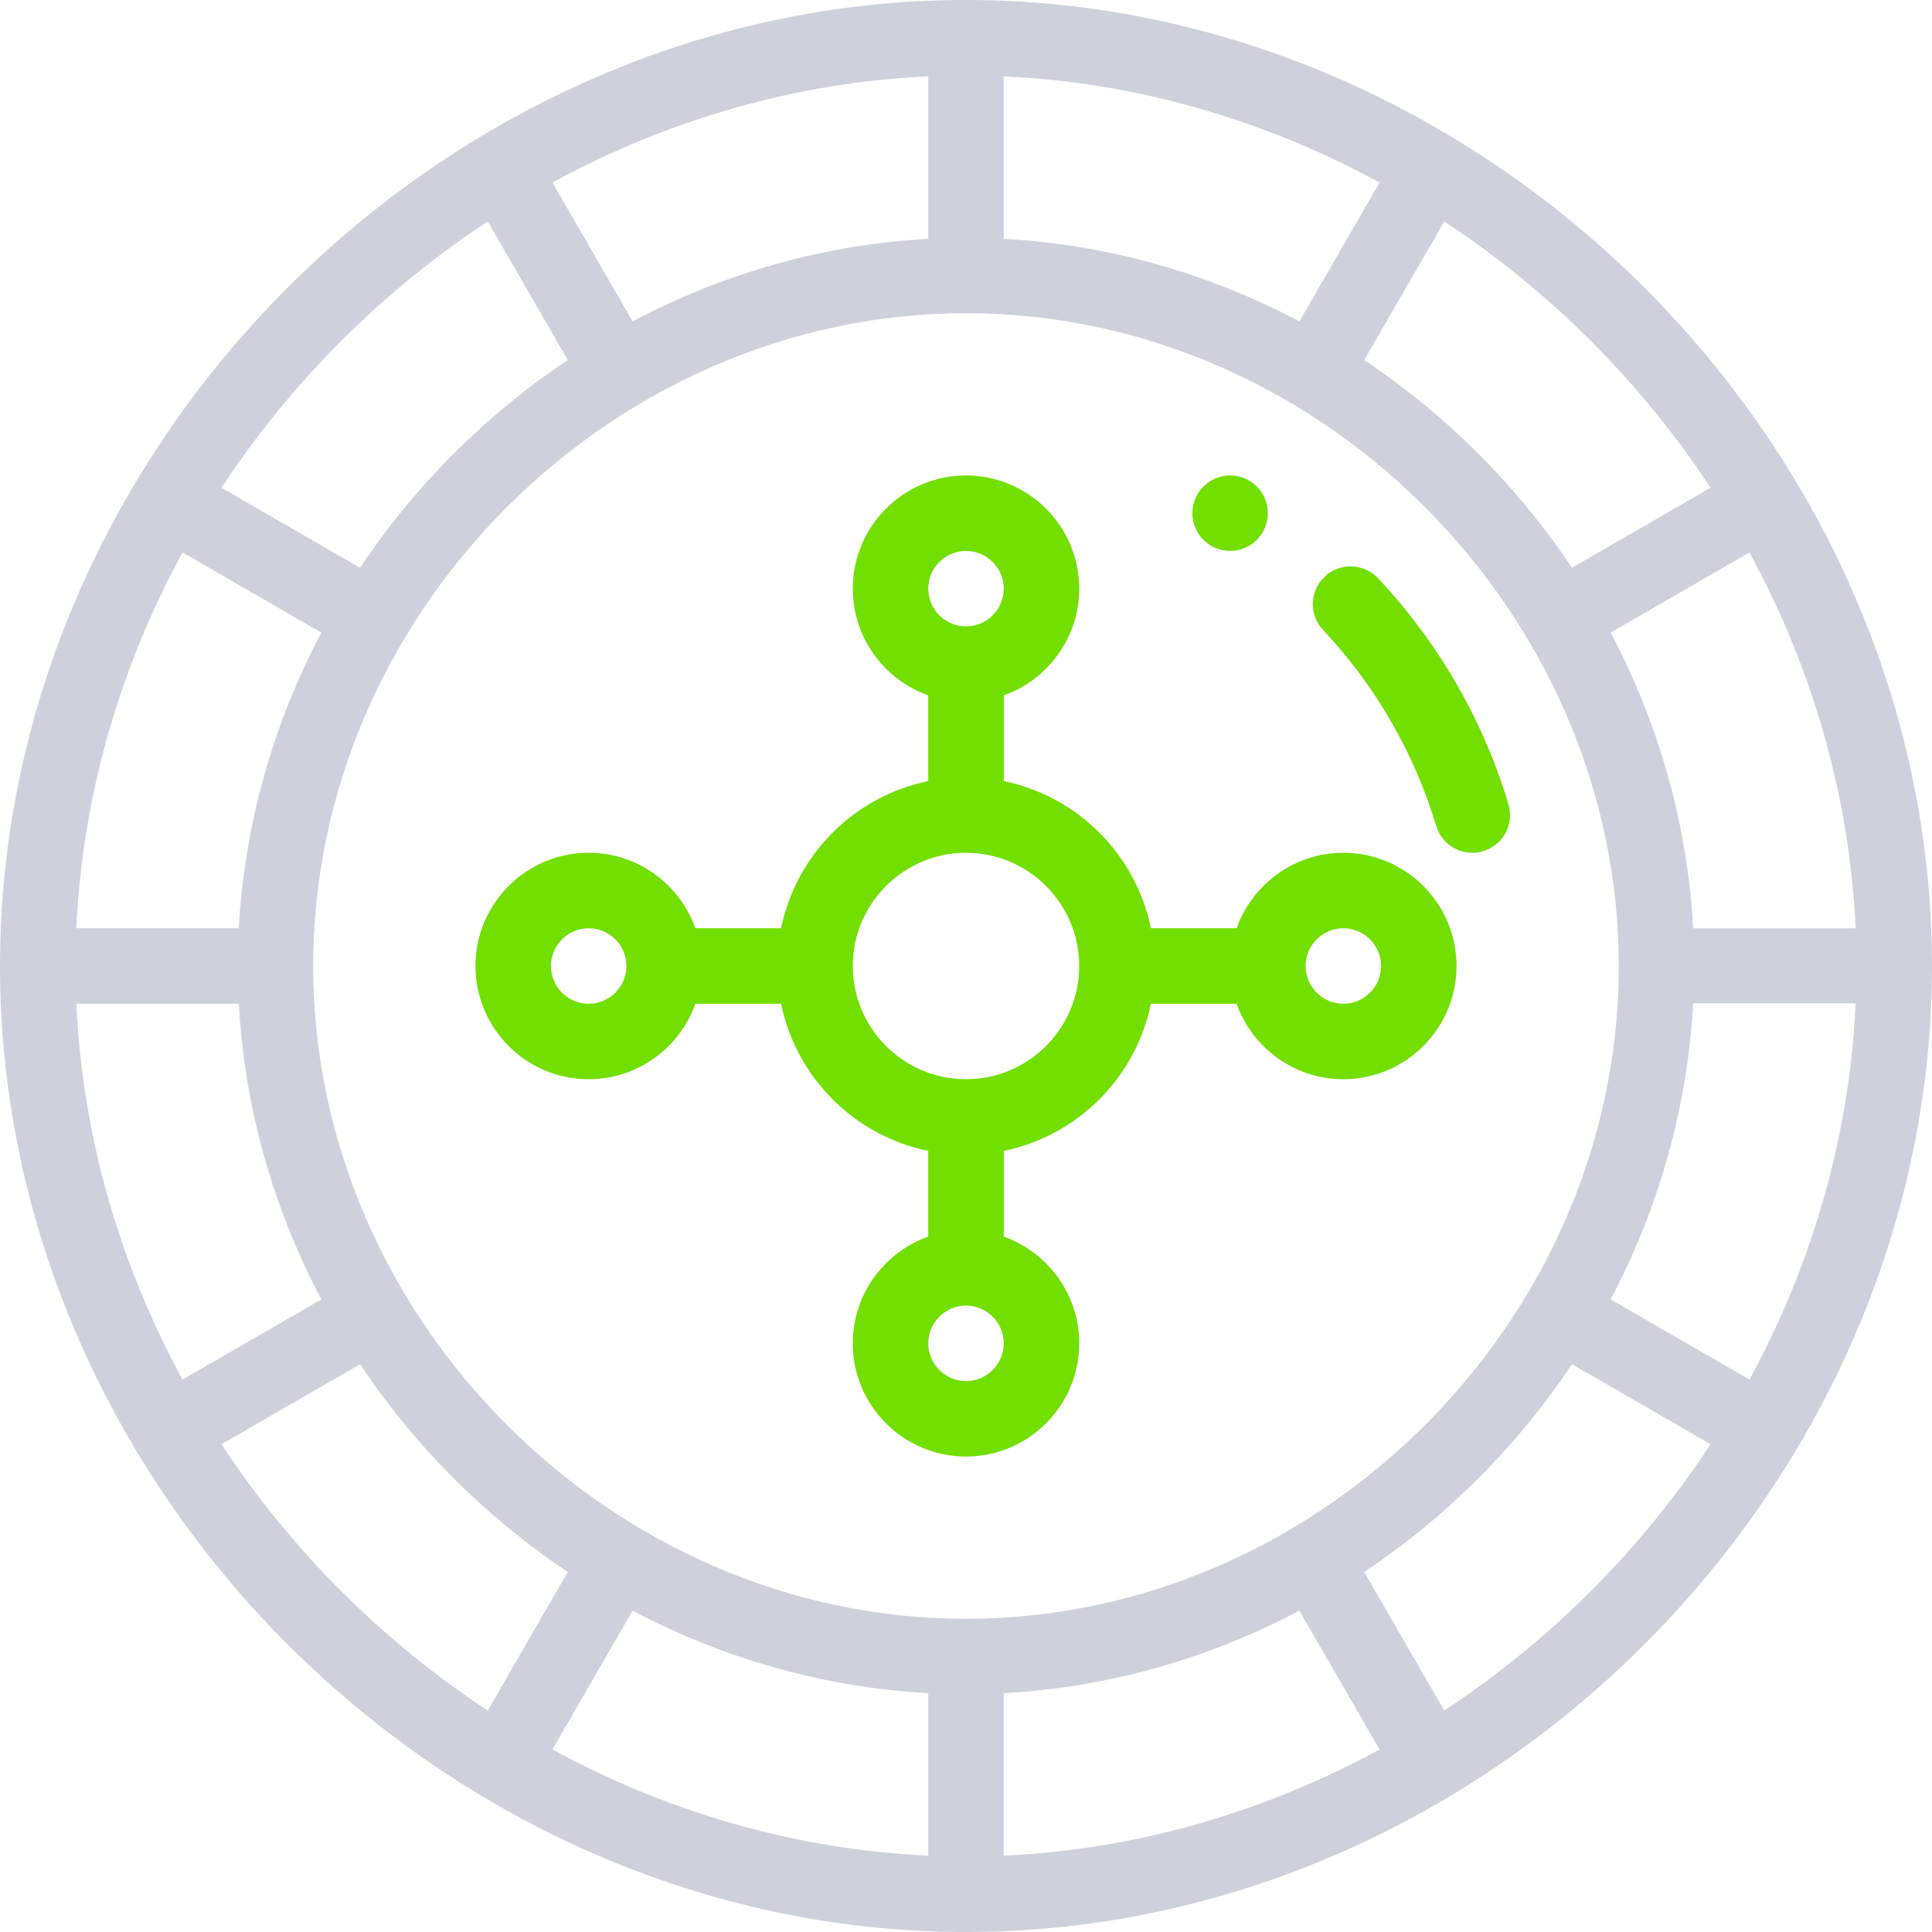
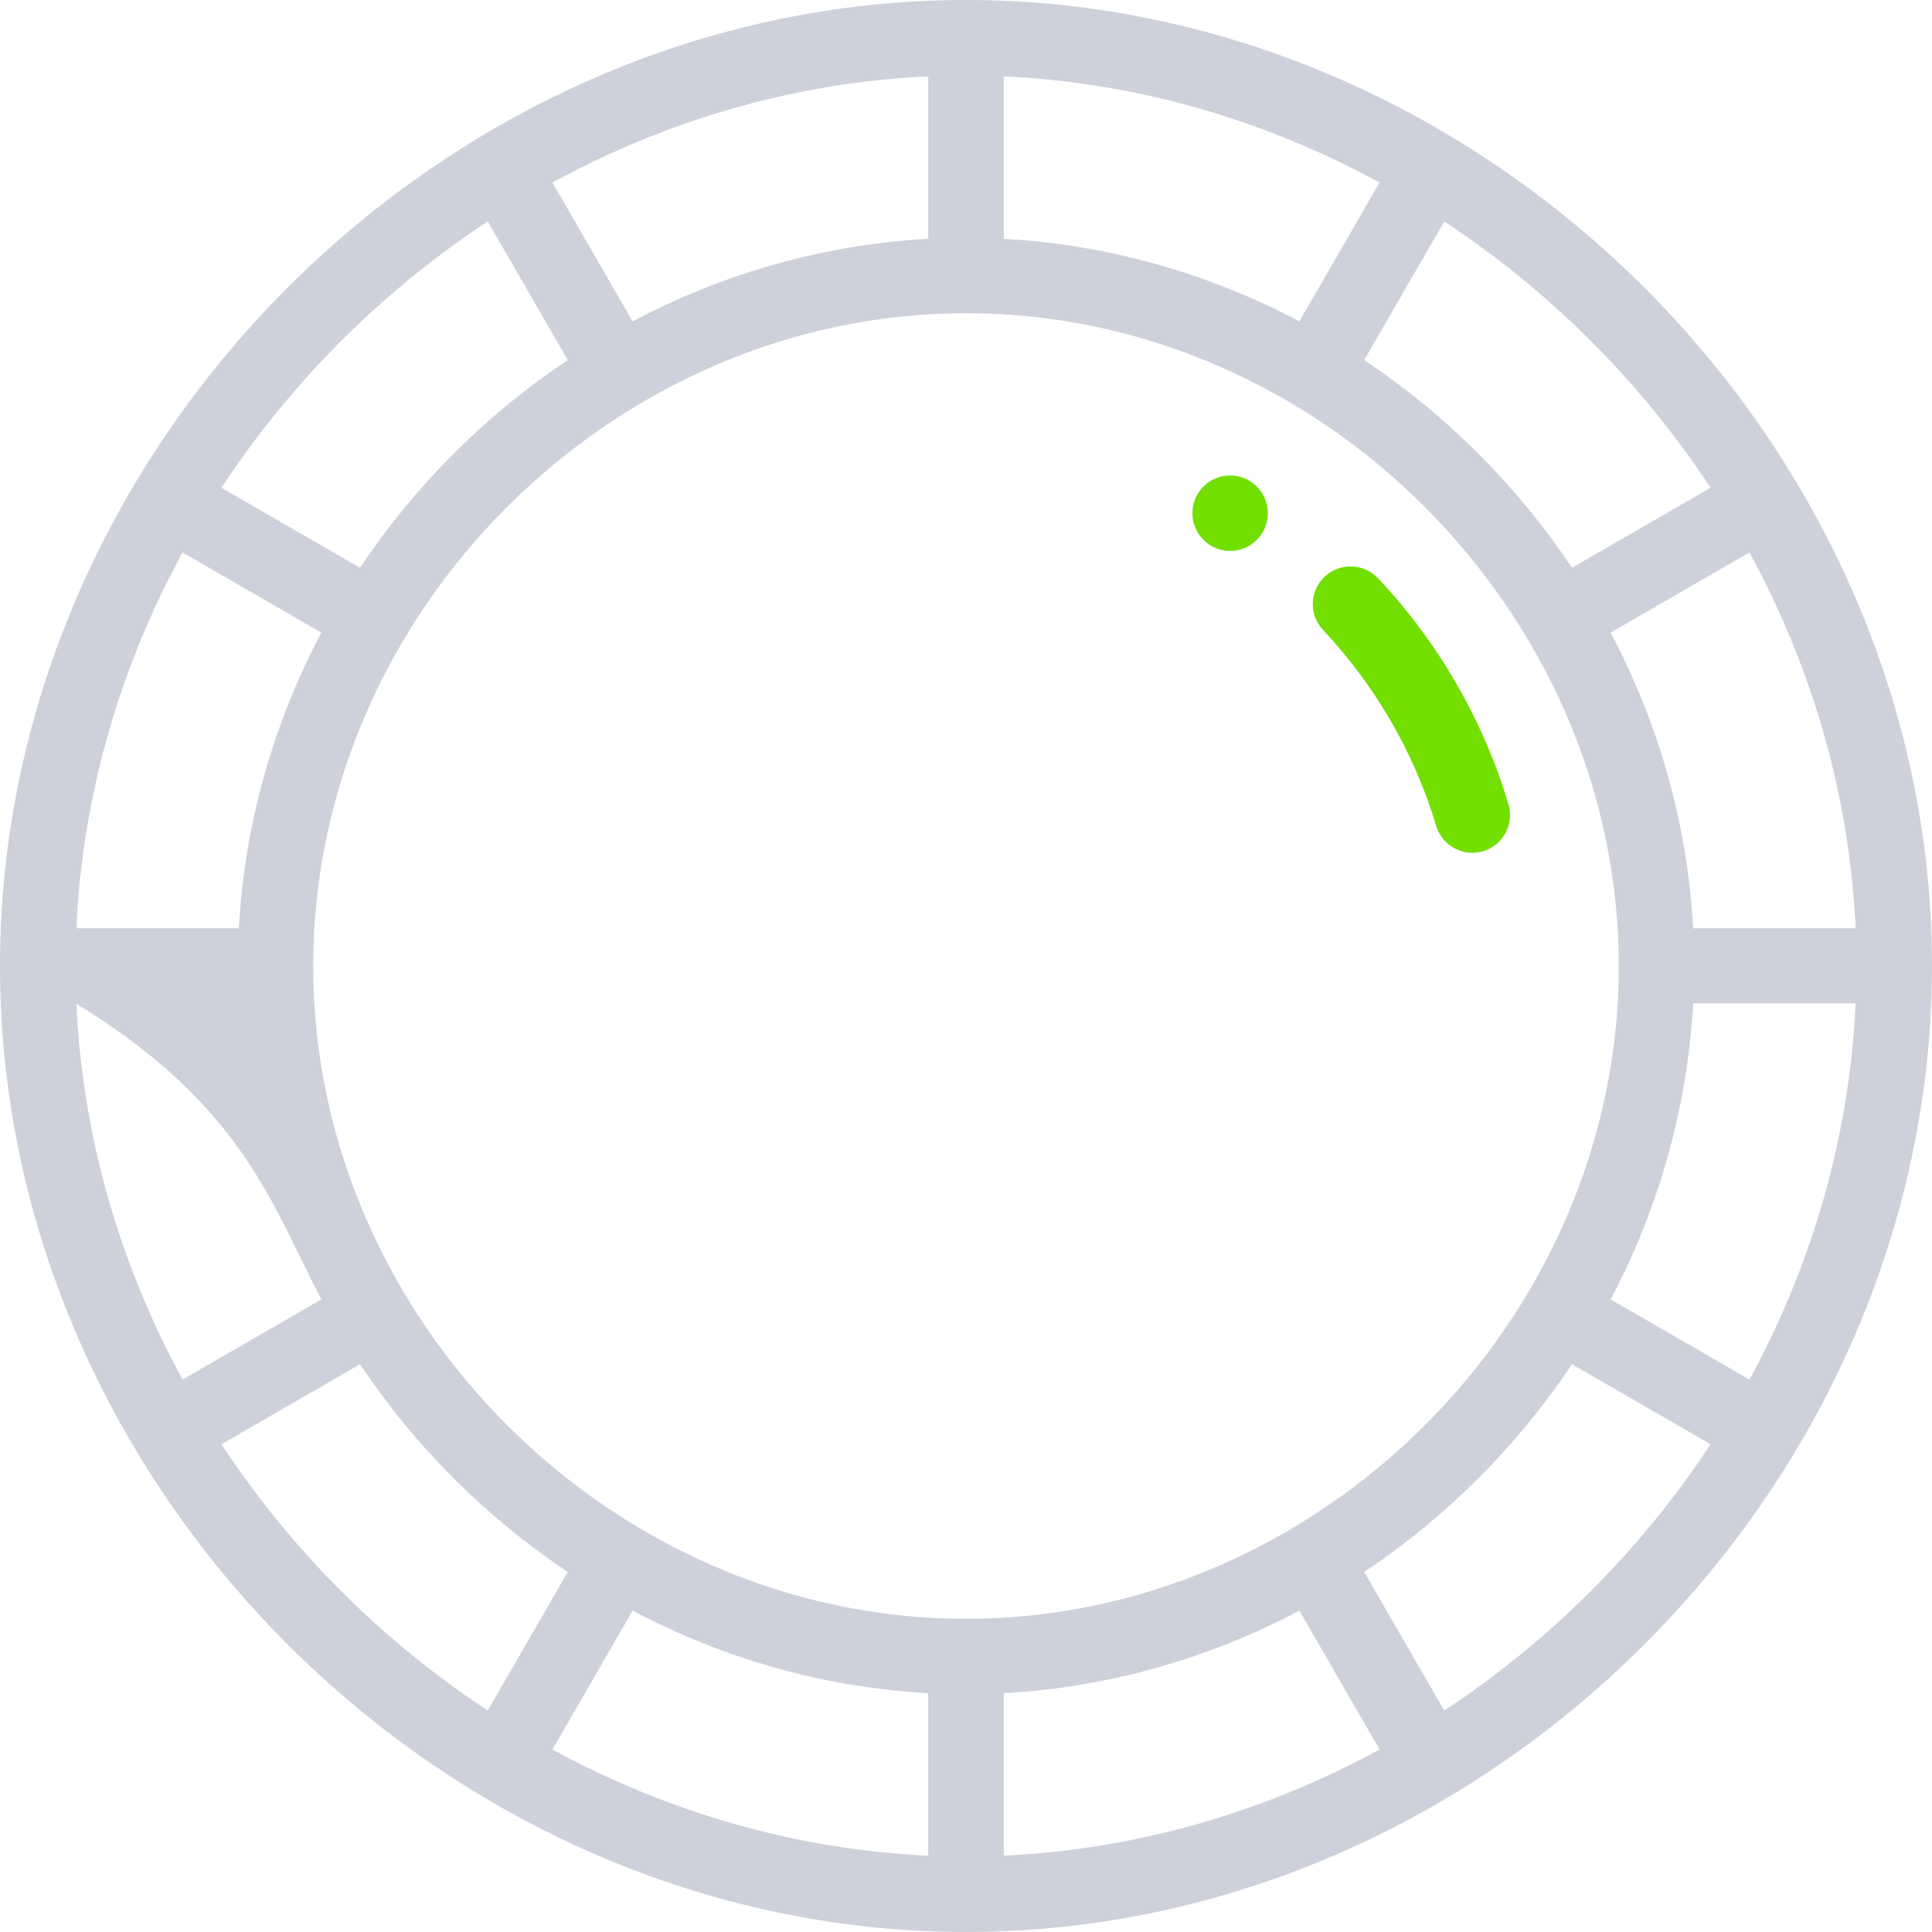
<svg xmlns="http://www.w3.org/2000/svg" width="50px" height="50px" viewBox="0 0 50 50" version="1.1">
  <title>24F8C5C3-0E2D-491F-8184-A4DFCDB5B43E</title>
  <desc>Created with sketchtool.</desc>
  <g id="Cas" stroke="none" stroke-width="1" fill="none" fill-rule="evenodd">
    <g id="review" transform="translate(-775, -1568)" fill-rule="nonzero">
      <g id="games" transform="translate(385, 1528)">
        <g id="1-copy-2" transform="translate(340, 0)">
          <g id="casino" transform="translate(50, 40)">
            <path d="M31.836,12.305 C31.297,12.305 30.859,12.742 30.859,13.281 C30.859,13.82 31.297,14.258 31.836,14.258 C32.375,14.258 32.812,13.82 32.812,13.281 C32.812,12.742 32.375,12.305 31.836,12.305 Z" id="Path" fill="#72DF00" />
-             <path d="M25,0 C11.482,0 0,11.549 0,25 C0,38.499 11.529,50 25,50 C33.956,50 42.051,44.919 46.475,37.541 C48.781,33.695 50,29.358 50,25 C50,11.487 38.456,0 25,0 Z M48.024,24.024 L43.819,24.024 L43.819,24.023 C43.675,21.37 42.946,18.759 41.683,16.372 L45.276,14.297 C46.931,17.333 47.871,20.66 48.024,24.024 Z M44.269,12.623 L40.683,14.694 C39.265,12.57 37.43,10.735 35.306,9.317 L37.377,5.731 C40.113,7.531 42.469,9.887 44.269,12.623 Z M25.977,1.976 C29.34,2.129 32.667,3.069 35.703,4.724 L33.628,8.317 C31.241,7.054 28.63,6.326 25.977,6.181 L25.977,1.976 Z M24.023,1.976 L24.023,6.181 C21.37,6.325 18.759,7.054 16.372,8.317 L14.297,4.724 C17.333,3.069 20.66,2.129 24.023,1.976 Z M12.623,5.731 L14.694,9.317 C12.57,10.735 10.735,12.57 9.317,14.694 L5.731,12.623 C7.531,9.887 9.887,7.531 12.623,5.731 Z M4.724,14.297 L8.317,16.372 C7.054,18.759 6.326,21.37 6.181,24.023 L1.976,24.023 C2.129,20.66 3.069,17.333 4.724,14.297 Z M1.976,25.977 L6.181,25.977 C6.325,28.63 7.054,31.241 8.317,33.628 L4.724,35.703 C3.069,32.667 2.129,29.34 1.976,25.977 Z M5.731,37.377 L9.317,35.306 C10.735,37.43 12.57,39.265 14.694,40.683 L12.623,44.269 C9.887,42.469 7.531,40.113 5.731,37.377 Z M24.023,48.024 C20.66,47.871 17.333,46.931 14.297,45.276 L16.372,41.683 C18.759,42.946 21.37,43.674 24.023,43.818 L24.023,48.024 Z M8.105,25 C8.105,15.813 15.886,8.105 25,8.105 C34.195,8.105 41.895,15.904 41.895,25 C41.895,34.157 34.15,41.895 25,41.895 C15.842,41.895 8.105,34.148 8.105,25 Z M25.977,48.024 L25.977,43.819 C28.63,43.675 31.241,42.946 33.628,41.683 L35.703,45.276 C32.667,46.931 29.34,47.871 25.977,48.024 Z M37.377,44.269 L35.306,40.683 C37.43,39.265 39.265,37.43 40.683,35.306 L44.27,37.377 C42.469,40.113 40.113,42.469 37.377,44.269 Z M45.276,35.703 L41.683,33.628 C42.946,31.241 43.674,28.62 43.819,25.967 L48.024,25.967 C47.871,29.33 46.931,32.667 45.276,35.703 Z" id="Shape" fill="#CED0DB" />
+             <path d="M25,0 C11.482,0 0,11.549 0,25 C0,38.499 11.529,50 25,50 C33.956,50 42.051,44.919 46.475,37.541 C48.781,33.695 50,29.358 50,25 C50,11.487 38.456,0 25,0 Z M48.024,24.024 L43.819,24.024 L43.819,24.023 C43.675,21.37 42.946,18.759 41.683,16.372 L45.276,14.297 C46.931,17.333 47.871,20.66 48.024,24.024 Z M44.269,12.623 L40.683,14.694 C39.265,12.57 37.43,10.735 35.306,9.317 L37.377,5.731 C40.113,7.531 42.469,9.887 44.269,12.623 Z M25.977,1.976 C29.34,2.129 32.667,3.069 35.703,4.724 L33.628,8.317 C31.241,7.054 28.63,6.326 25.977,6.181 L25.977,1.976 Z M24.023,1.976 L24.023,6.181 C21.37,6.325 18.759,7.054 16.372,8.317 L14.297,4.724 C17.333,3.069 20.66,2.129 24.023,1.976 Z M12.623,5.731 L14.694,9.317 C12.57,10.735 10.735,12.57 9.317,14.694 L5.731,12.623 C7.531,9.887 9.887,7.531 12.623,5.731 Z M4.724,14.297 L8.317,16.372 C7.054,18.759 6.326,21.37 6.181,24.023 L1.976,24.023 C2.129,20.66 3.069,17.333 4.724,14.297 Z M1.976,25.977 C6.325,28.63 7.054,31.241 8.317,33.628 L4.724,35.703 C3.069,32.667 2.129,29.34 1.976,25.977 Z M5.731,37.377 L9.317,35.306 C10.735,37.43 12.57,39.265 14.694,40.683 L12.623,44.269 C9.887,42.469 7.531,40.113 5.731,37.377 Z M24.023,48.024 C20.66,47.871 17.333,46.931 14.297,45.276 L16.372,41.683 C18.759,42.946 21.37,43.674 24.023,43.818 L24.023,48.024 Z M8.105,25 C8.105,15.813 15.886,8.105 25,8.105 C34.195,8.105 41.895,15.904 41.895,25 C41.895,34.157 34.15,41.895 25,41.895 C15.842,41.895 8.105,34.148 8.105,25 Z M25.977,48.024 L25.977,43.819 C28.63,43.675 31.241,42.946 33.628,41.683 L35.703,45.276 C32.667,46.931 29.34,47.871 25.977,48.024 Z M37.377,44.269 L35.306,40.683 C37.43,39.265 39.265,37.43 40.683,35.306 L44.27,37.377 C42.469,40.113 40.113,42.469 37.377,44.269 Z M45.276,35.703 L41.683,33.628 C42.946,31.241 43.674,28.62 43.819,25.967 L48.024,25.967 C47.871,29.33 46.931,32.667 45.276,35.703 Z" id="Shape" fill="#CED0DB" />
            <path d="M39.039,20.814 C38.391,18.646 37.224,16.623 35.663,14.965 C35.294,14.573 34.676,14.554 34.283,14.924 C33.89,15.293 33.871,15.911 34.241,16.304 C35.594,17.742 36.607,19.495 37.168,21.373 C37.322,21.889 37.865,22.184 38.383,22.029 C38.9,21.875 39.194,21.331 39.039,20.814 Z" id="Path" fill="#72DF00" />
-             <path d="M34.766,22.07 C33.493,22.07 32.407,22.887 32.004,24.023 L29.785,24.023 C29.395,22.113 27.887,20.605 25.977,20.215 L25.977,17.996 C27.113,17.593 27.93,16.508 27.93,15.234 C27.93,13.619 26.615,12.305 25,12.305 C23.385,12.305 22.07,13.619 22.07,15.234 C22.07,16.507 22.887,17.593 24.023,17.996 L24.023,20.215 C22.113,20.605 20.605,22.113 20.215,24.023 L17.996,24.023 C17.593,22.887 16.508,22.07 15.234,22.07 C13.619,22.07 12.305,23.385 12.305,25 C12.305,26.615 13.619,27.93 15.234,27.93 C16.507,27.93 17.593,27.113 17.996,25.977 L20.215,25.977 C20.605,27.887 22.113,29.395 24.023,29.785 L24.023,32.004 C22.887,32.407 22.07,33.492 22.07,34.766 C22.07,36.381 23.385,37.695 25,37.695 C26.615,37.695 27.93,36.381 27.93,34.766 C27.93,33.493 27.113,32.407 25.977,32.004 L25.977,29.785 C27.887,29.395 29.395,27.887 29.785,25.977 L32.004,25.977 C32.407,27.113 33.492,27.93 34.766,27.93 C36.381,27.93 37.695,26.615 37.695,25 C37.695,23.385 36.381,22.07 34.766,22.07 Z M15.234,25.977 C14.696,25.977 14.258,25.538 14.258,25 C14.258,24.462 14.696,24.023 15.234,24.023 C15.773,24.023 16.211,24.462 16.211,25 C16.211,25.538 15.773,25.977 15.234,25.977 Z M25,14.258 C25.538,14.258 25.977,14.696 25.977,15.234 C25.977,15.773 25.538,16.211 25,16.211 C24.462,16.211 24.023,15.773 24.023,15.234 C24.023,14.696 24.462,14.258 25,14.258 Z M25,35.742 C24.462,35.742 24.023,35.304 24.023,34.766 C24.023,34.227 24.462,33.789 25,33.789 C25.538,33.789 25.977,34.227 25.977,34.766 C25.977,35.304 25.538,35.742 25,35.742 Z M25,27.93 C23.385,27.93 22.07,26.615 22.07,25 C22.07,23.385 23.385,22.07 25,22.07 C26.615,22.07 27.93,23.385 27.93,25 C27.93,26.615 26.615,27.93 25,27.93 Z M34.766,25.977 C34.227,25.977 33.789,25.538 33.789,25 C33.789,24.462 34.227,24.023 34.766,24.023 C35.304,24.023 35.742,24.462 35.742,25 C35.742,25.538 35.304,25.977 34.766,25.977 Z" id="Shape" fill="#72DF00" />
          </g>
        </g>
      </g>
    </g>
  </g>
</svg>